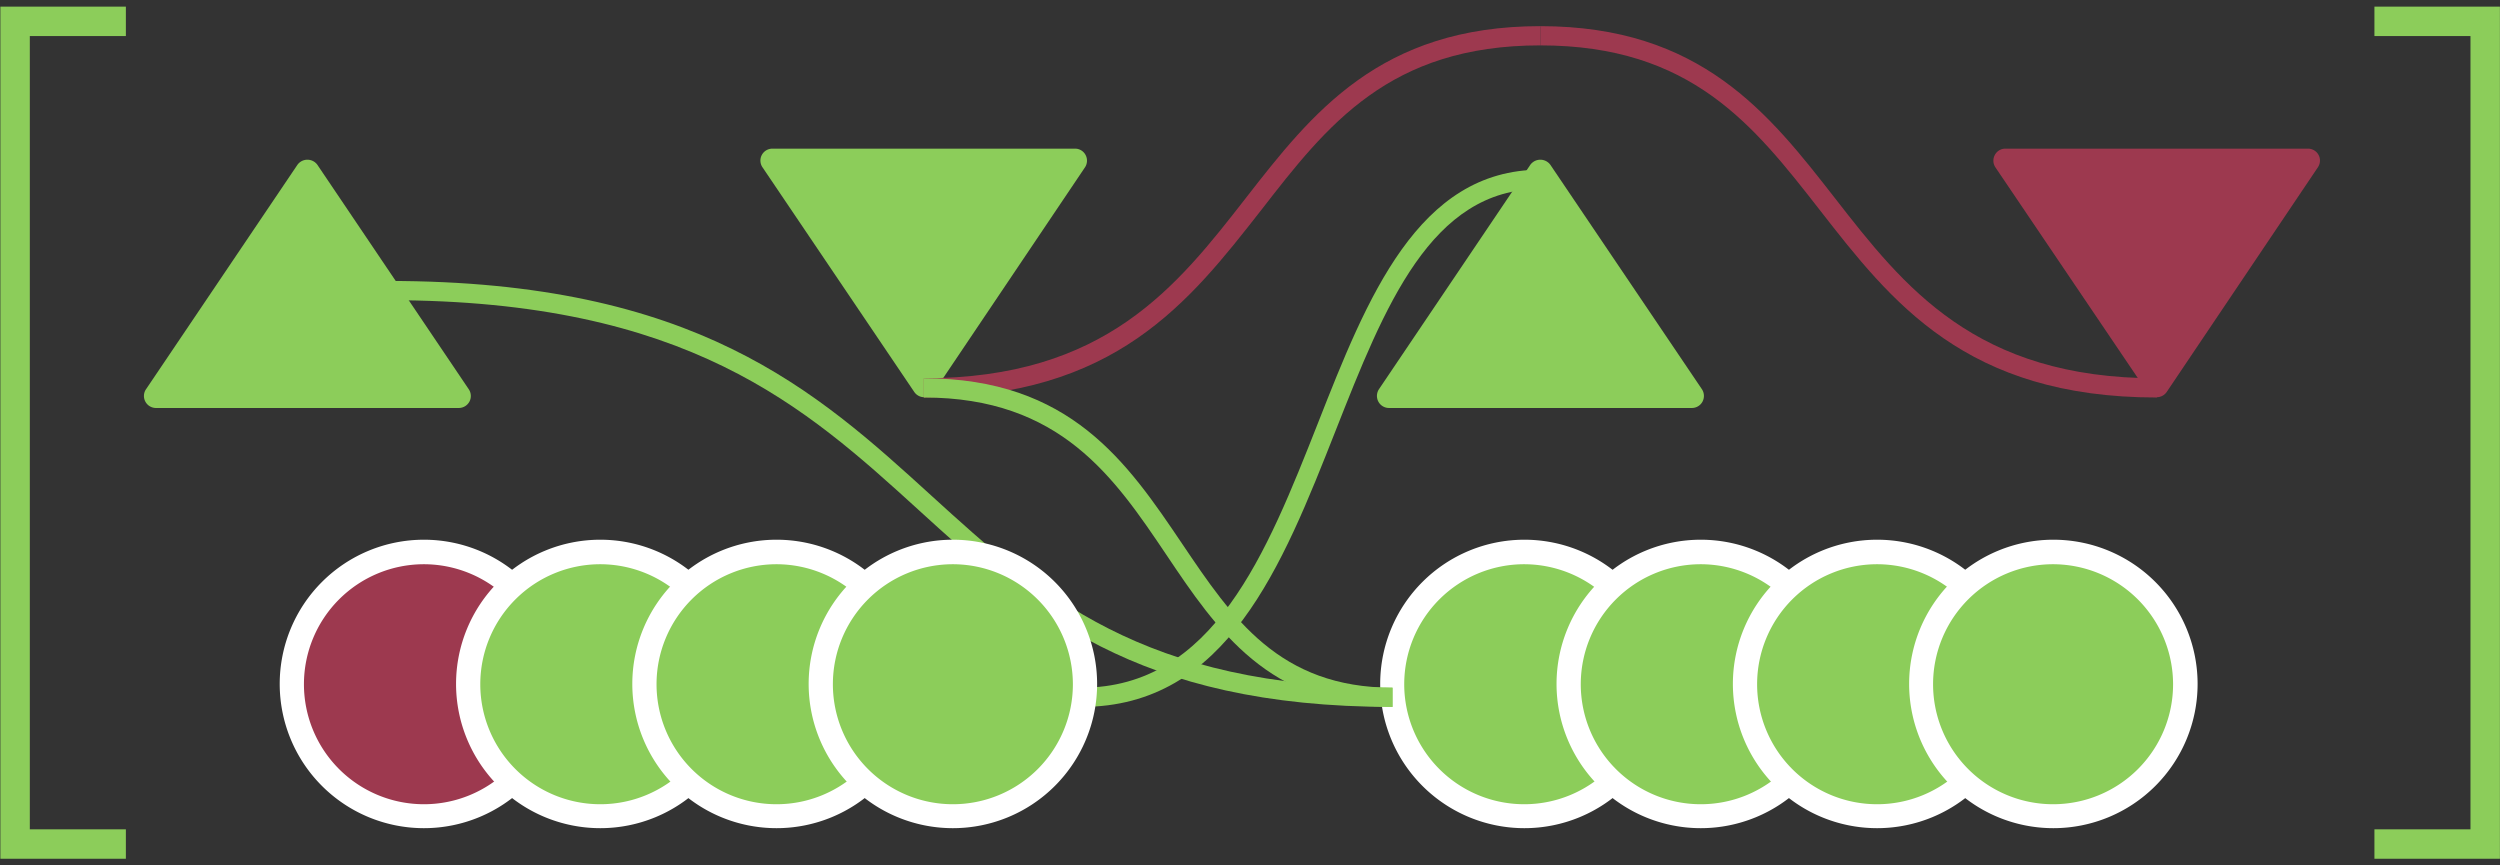
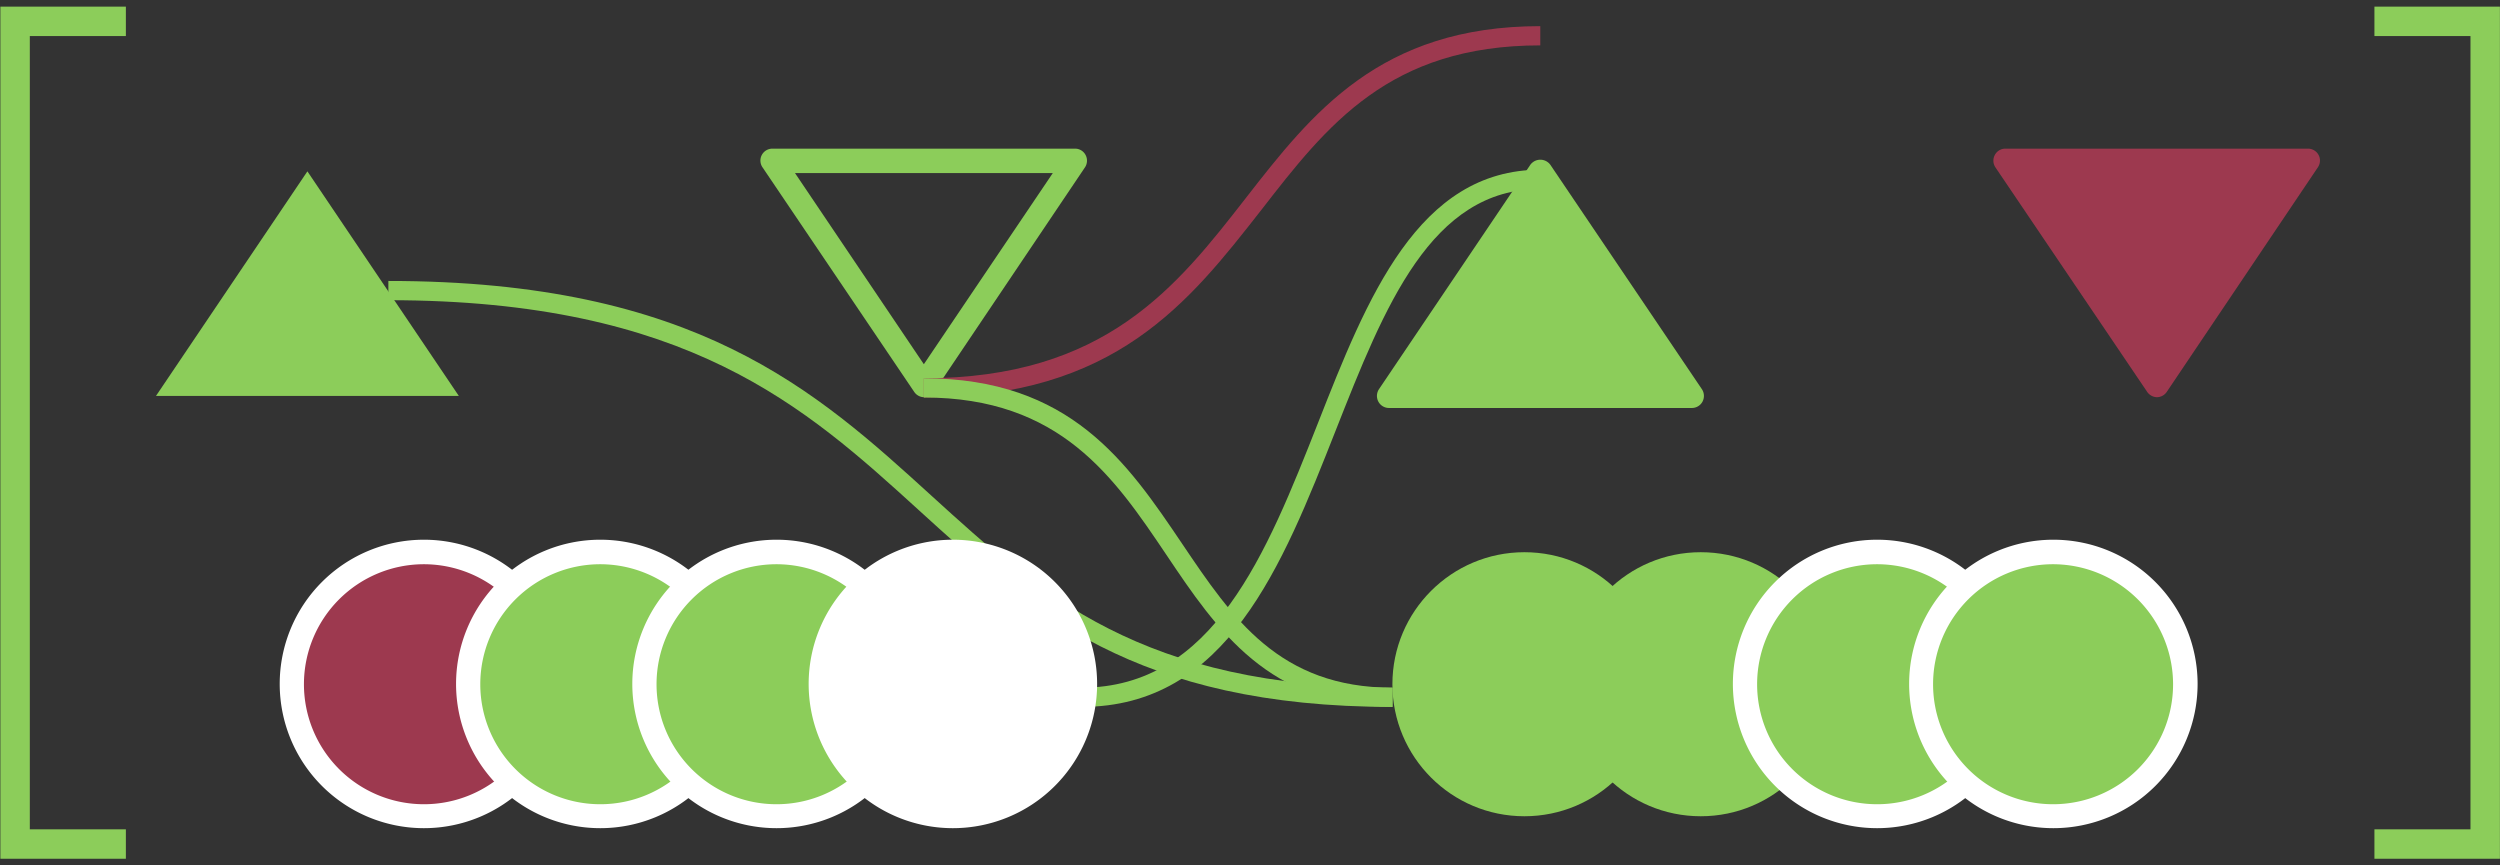
<svg xmlns="http://www.w3.org/2000/svg" id="Layer_1" data-name="Layer 1" viewBox="0 0 260 90">
  <rect x="0" y="0" width="260" height="90" fill="#333333" stroke="none" />
  <defs>
    <style>.cls-1{fill:#8ccd5a;}.cls-2{fill:#9d394f;}.cls-3{fill:#fff;}</style>
  </defs>
  <polygon class="cls-1" points="13.09 89.31 0.04 89.31 0.04 0.69 13.09 0.69 13.09 3.75 3.1 3.75 3.1 86.25 13.09 86.25 13.09 89.31" />
  <polygon class="cls-1" points="259.99 89.31 246.94 89.31 246.94 86.25 256.93 86.25 256.93 3.75 246.94 3.75 246.94 0.69 259.99 0.69 259.99 89.31" />
  <polygon class="cls-1" points="160.19 17.82 144.45 41.18 175.94 41.18 160.19 17.82" />
  <path class="cls-1" d="M175.94,42.43H144.45a1.25,1.25,0,0,1-1.1-.66,1.27,1.27,0,0,1,.06-1.29l15.75-23.35a1.29,1.29,0,0,1,2.07,0L177,40.48a1.27,1.27,0,0,1,.06,1.29A1.25,1.25,0,0,1,175.94,42.43Zm-29.15-2.5H173.6L160.19,20.05Z" />
  <polygon class="cls-1" points="31.97 17.82 16.22 41.18 47.72 41.18 31.97 17.82" />
-   <path class="cls-1" d="M47.72,42.43H16.22a1.25,1.25,0,0,1-1-2L30.94,17.13a1.28,1.28,0,0,1,2.06,0L48.75,40.48a1.25,1.25,0,0,1,.07,1.29A1.26,1.26,0,0,1,47.72,42.43Zm-29.15-2.5H45.38L32,20.05Z" />
-   <polygon class="cls-1" points="96.08 40.06 111.83 16.7 80.33 16.7 96.08 40.06" />
  <path class="cls-1" d="M96.08,41.31a1.25,1.25,0,0,1-1-.55L79.3,17.4a1.24,1.24,0,0,1,1-1.94h31.5a1.23,1.23,0,0,1,1.1.66,1.25,1.25,0,0,1-.06,1.28L97.12,40.76A1.27,1.27,0,0,1,96.08,41.31ZM82.68,18l13.4,19.88L109.49,18Z" />
  <circle class="cls-2" cx="44.09" cy="71.16" r="13.73" />
  <path class="cls-3" d="M44.09,86.13a15,15,0,1,1,15-15A15,15,0,0,1,44.09,86.13Zm0-27.45A12.48,12.48,0,1,0,56.57,71.16,12.5,12.5,0,0,0,44.09,58.68Z" />
  <circle class="cls-1" cx="62.43" cy="71.16" r="13.73" />
  <path class="cls-3" d="M62.43,86.13a15,15,0,1,1,15-15A15,15,0,0,1,62.43,86.13Zm0-27.45A12.48,12.48,0,1,0,74.91,71.16,12.5,12.5,0,0,0,62.43,58.68Z" />
  <circle class="cls-1" cx="80.76" cy="71.16" r="13.73" />
  <path class="cls-3" d="M80.76,86.13a15,15,0,1,1,15-15A15,15,0,0,1,80.76,86.13Zm0-27.45A12.48,12.48,0,1,0,93.24,71.16,12.5,12.5,0,0,0,80.76,58.68Z" />
  <circle class="cls-1" cx="158.54" cy="71.16" r="13.73" />
-   <path class="cls-3" d="M158.54,86.13a15,15,0,1,1,15-15A15,15,0,0,1,158.54,86.13Zm0-27.45A12.48,12.48,0,1,0,171,71.16,12.5,12.5,0,0,0,158.54,58.68Z" />
  <circle class="cls-1" cx="176.88" cy="71.16" r="13.73" />
-   <path class="cls-3" d="M176.88,86.13a15,15,0,1,1,15-15A15,15,0,0,1,176.88,86.13Zm0-27.45a12.48,12.48,0,1,0,12.48,12.48A12.5,12.5,0,0,0,176.88,58.68Z" />
  <circle class="cls-1" cx="195.22" cy="71.16" r="13.73" />
  <path class="cls-3" d="M195.22,86.13a15,15,0,1,1,15-15A15,15,0,0,1,195.22,86.13Zm0-27.45A12.48,12.48,0,1,0,207.7,71.16,12.49,12.49,0,0,0,195.22,58.68Z" />
  <circle class="cls-1" cx="213.55" cy="71.16" r="13.73" />
  <path class="cls-3" d="M213.55,86.13a15,15,0,1,1,15-15A15,15,0,0,1,213.55,86.13Zm0-27.45A12.48,12.48,0,1,0,226,71.16,12.5,12.5,0,0,0,213.55,58.68Z" />
  <path class="cls-1" d="M112.47,73.52v-2c13.74,0,19.26-14,24.59-27.5,5.11-13,10.4-26.37,23.14-26.37v2c-11.38,0-16.19,12.2-21.28,25.1C133.34,58.9,127.58,73.52,112.47,73.52Z" />
  <path class="cls-2" d="M96.08,41.34v-2c18.89,0,26.31-9.53,33.49-18.75,6.85-8.79,13.93-17.87,30.62-17.87v2c-15.71,0-22.18,8.31-29,17.1C123.67,31.42,116,41.34,96.08,41.34Z" />
-   <path class="cls-2" d="M224.31,41.34c-19.87,0-27.59-9.92-35.07-19.52-6.86-8.79-13.33-17.1-29.05-17.1v-2c16.7,0,23.78,9.08,30.63,17.87,7.18,9.22,14.6,18.75,33.49,18.75Z" />
  <path class="cls-1" d="M144.82,73.52c-12.85,0-18.27-8-23.51-15.81-5.42-8.05-11-16.37-25.23-16.37v-2c15.26,0,21.17,8.77,26.89,17.25,5.18,7.68,10.06,14.93,21.85,14.93Z" />
  <path class="cls-1" d="M144.82,73.52c-26.78,0-37.7-9.94-49.27-20.47-11.79-10.73-24-21.83-55.16-21.83v-2c31.94,0,44.43,11.36,56.51,22.36,11.27,10.25,21.91,19.94,47.92,19.94Z" />
  <circle class="cls-1" cx="99.1" cy="71.16" r="13.73" />
-   <path class="cls-3" d="M99.1,86.13a15,15,0,1,1,15-15A15,15,0,0,1,99.1,86.13Zm0-27.45a12.48,12.48,0,1,0,12.48,12.48A12.5,12.5,0,0,0,99.1,58.68Z" />
+   <path class="cls-3" d="M99.1,86.13a15,15,0,1,1,15-15A15,15,0,0,1,99.1,86.13Zm0-27.45A12.5,12.5,0,0,0,99.1,58.68Z" />
  <polygon class="cls-2" points="224.31 40.06 240.06 16.7 208.56 16.7 224.31 40.06" />
  <path class="cls-2" d="M224.31,41.31a1.27,1.27,0,0,1-1-.55L207.52,17.4a1.25,1.25,0,0,1-.06-1.28,1.23,1.23,0,0,1,1.1-.66h31.5a1.24,1.24,0,0,1,1,1.94L225.34,40.76A1.25,1.25,0,0,1,224.31,41.31ZM210.9,18l13.41,19.88L237.71,18Z" />
</svg>